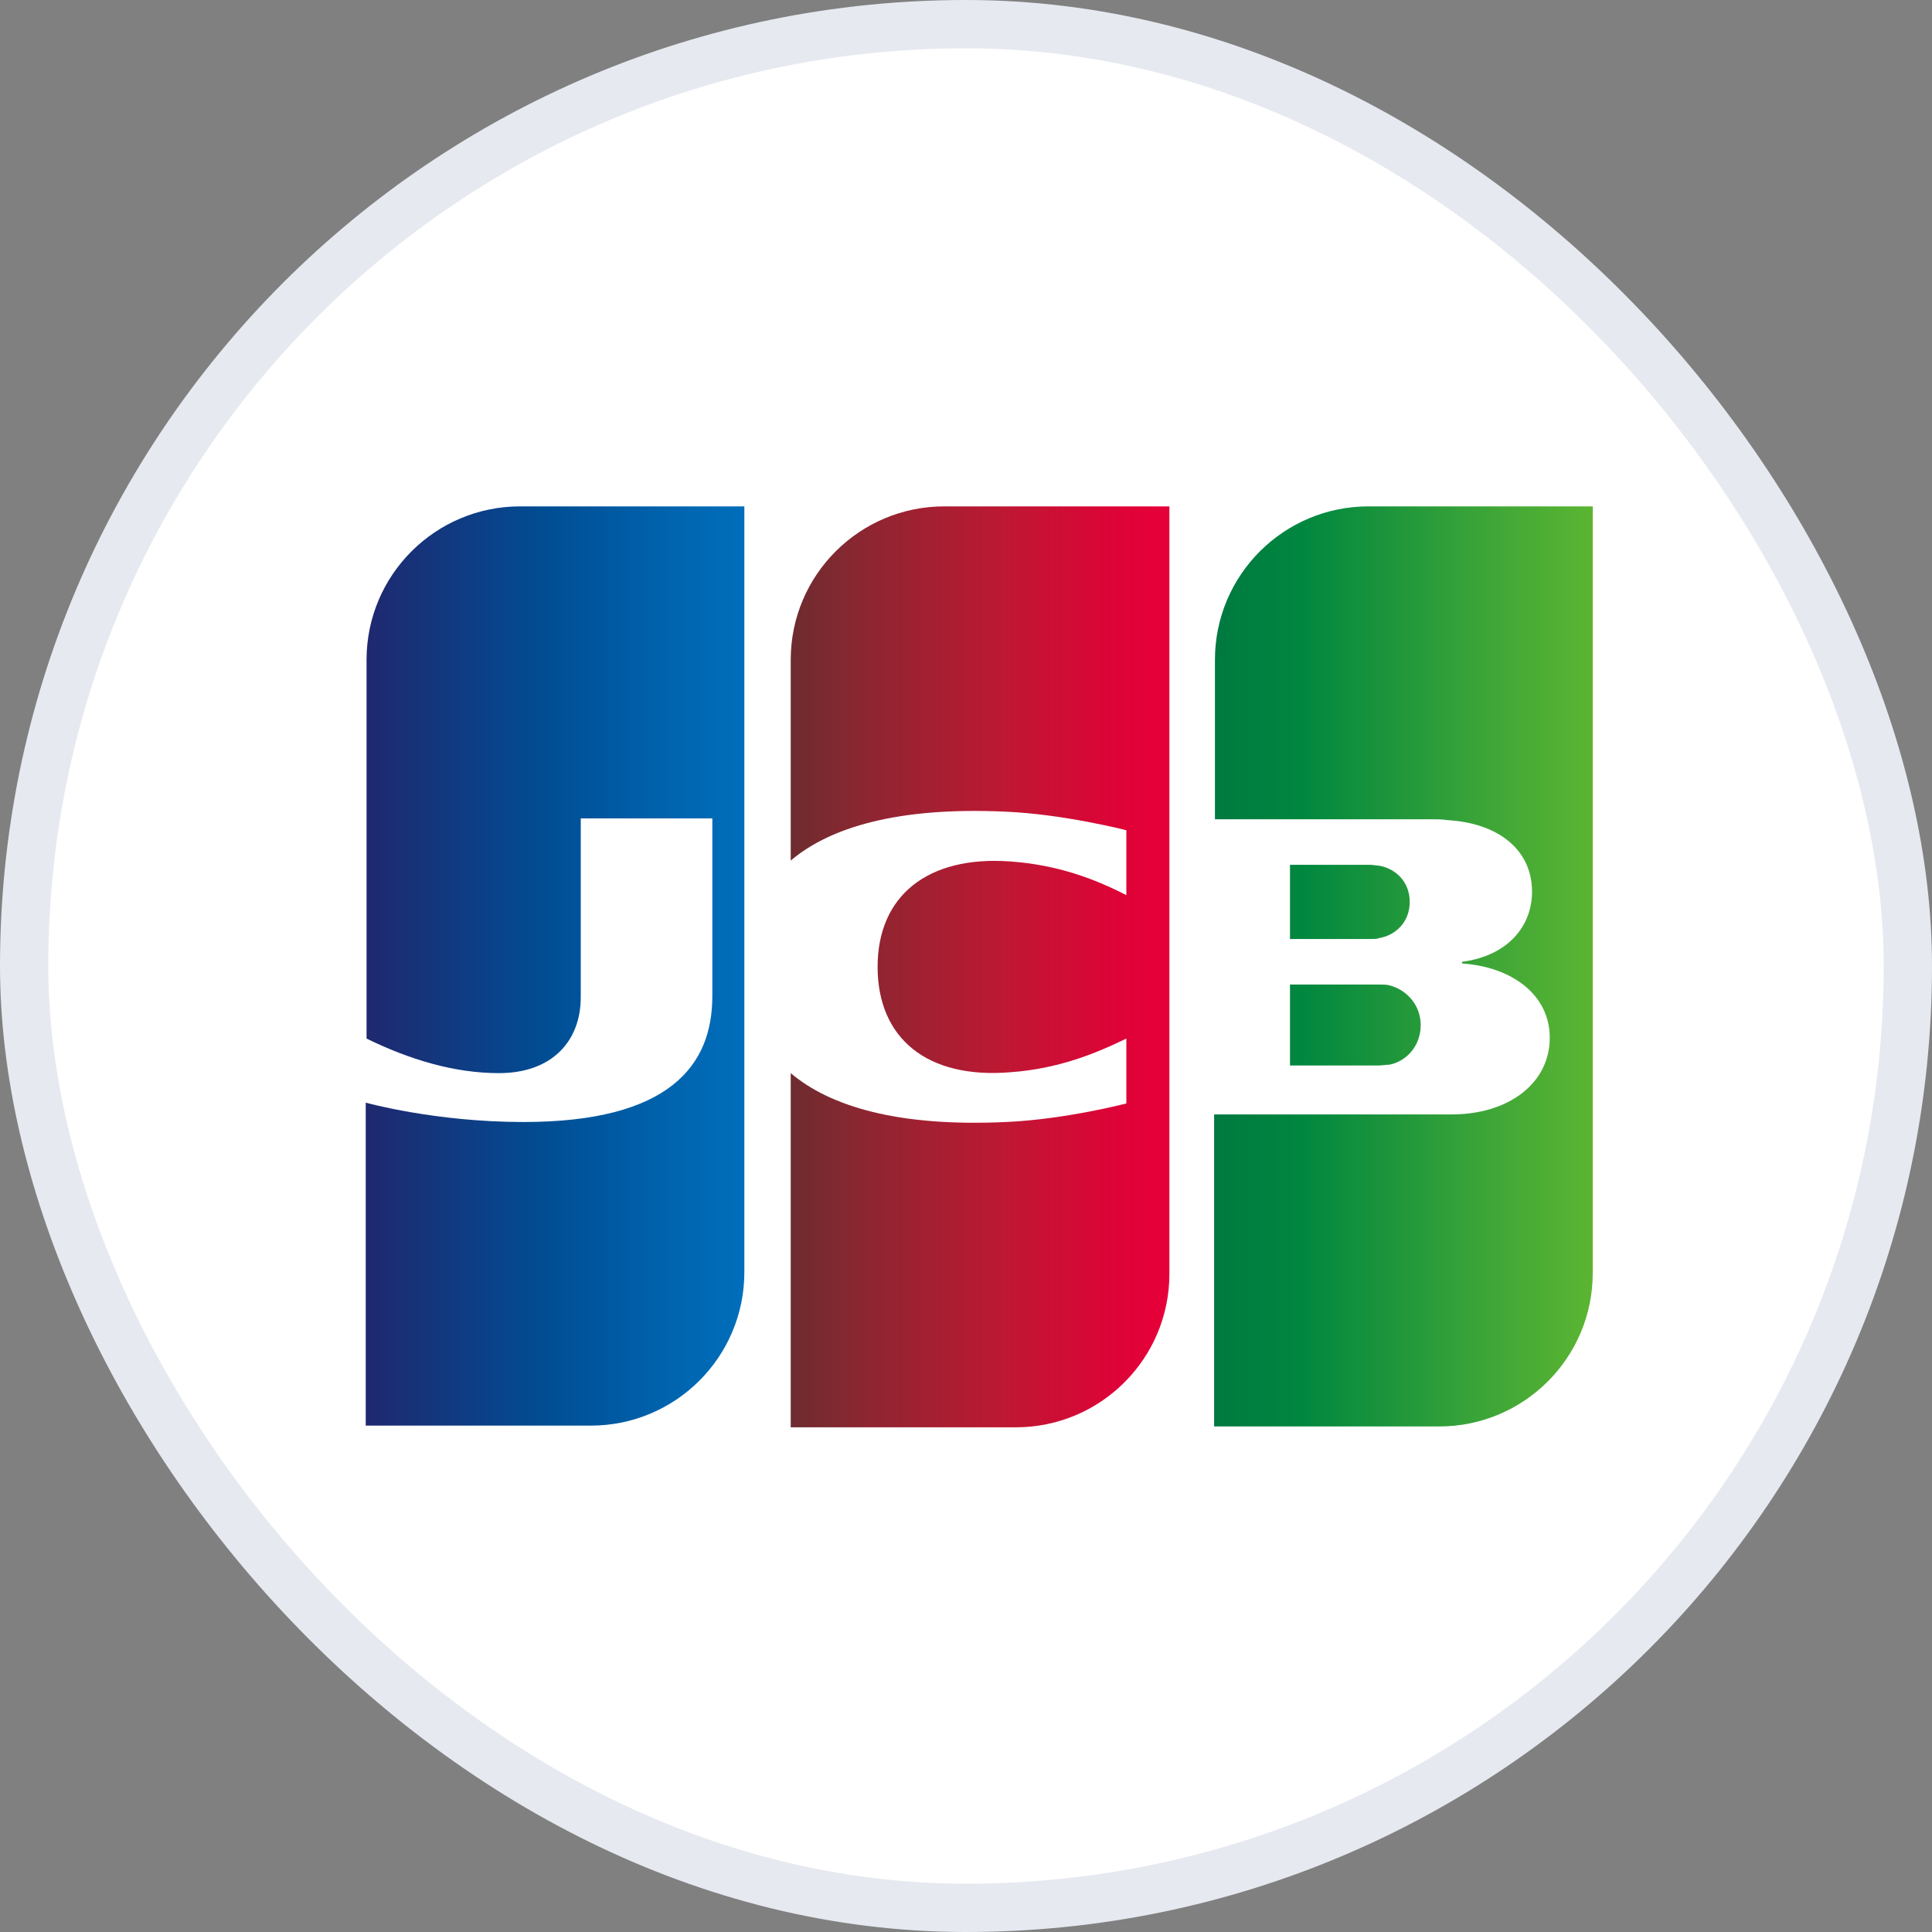
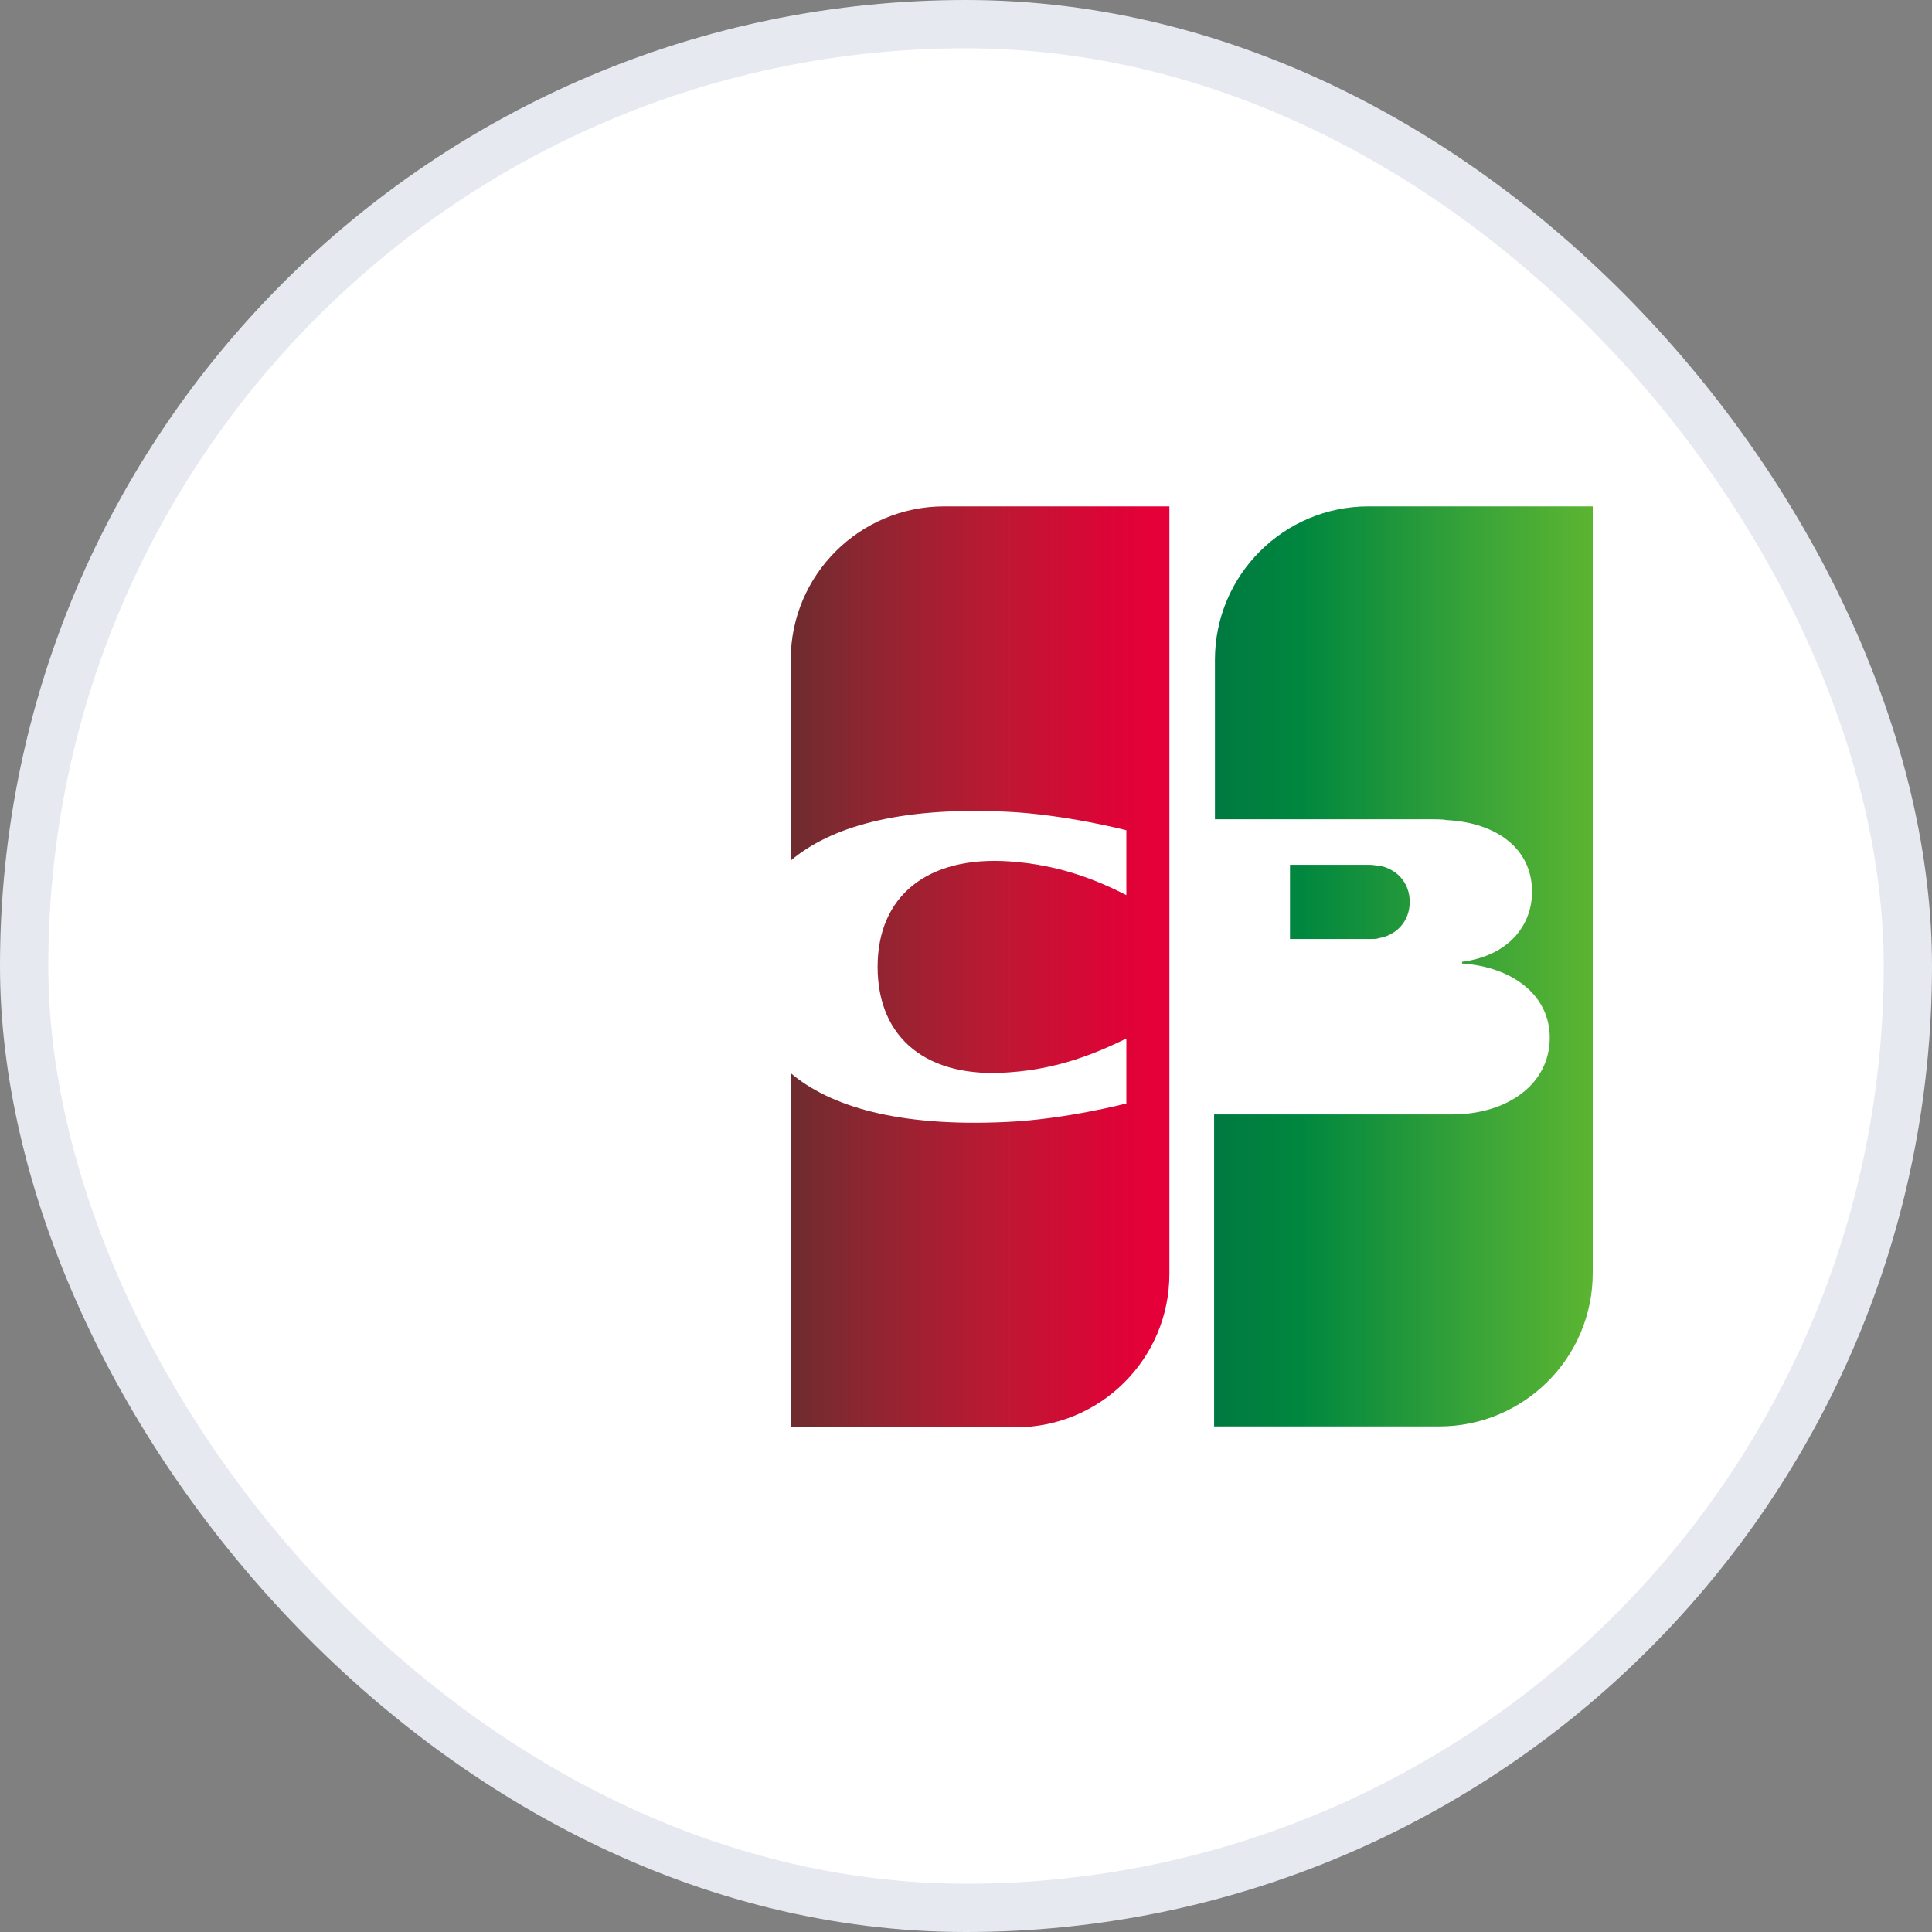
<svg xmlns="http://www.w3.org/2000/svg" width="40" height="40" viewBox="0 0 40 40" fill="none">
  <rect x="0" y="0" width="40" height="40" fill="#808080" stroke="none" />
  <rect x="0.5" y="0.5" width="39" height="39" rx="19.5" fill="white" />
  <path d="M34.565 26.565C34.565 29.009 32.575 31 30.13 31H6V13.435C6 10.991 7.99 9 10.435 9H34.565V26.565Z" fill="white" />
-   <path d="M26.708 22.06H28.541C28.594 22.06 28.716 22.043 28.768 22.043C29.117 21.973 29.414 21.659 29.414 21.222C29.414 20.803 29.117 20.489 28.768 20.401C28.716 20.384 28.611 20.384 28.541 20.384H26.708V22.06Z" fill="url(#paint0_linear_320_2044)" />
  <path d="M28.332 10.484C26.586 10.484 25.154 11.898 25.154 13.662V16.962H29.641C29.746 16.962 29.868 16.962 29.956 16.979C30.968 17.032 31.719 17.556 31.719 18.463C31.719 19.179 31.213 19.791 30.27 19.913V19.948C31.3 20.017 32.086 20.594 32.086 21.484C32.086 22.444 31.213 23.073 30.06 23.073H25.137V29.533H29.798C31.544 29.533 32.976 28.119 32.976 26.356V10.484H28.332Z" fill="url(#paint1_linear_320_2044)" />
  <path d="M29.187 18.673C29.187 18.254 28.89 17.975 28.541 17.922C28.506 17.922 28.419 17.905 28.367 17.905H26.708V19.441H28.367C28.419 19.441 28.524 19.441 28.541 19.424C28.89 19.372 29.187 19.092 29.187 18.673Z" fill="url(#paint2_linear_320_2044)" />
-   <path d="M10.767 10.484C9.021 10.484 7.589 11.898 7.589 13.662V21.502C8.479 21.938 9.405 22.218 10.33 22.218C11.43 22.218 12.024 21.554 12.024 20.646V16.944H14.748V20.629C14.748 22.06 13.857 23.23 10.837 23.23C9.003 23.23 7.572 22.829 7.572 22.829V29.516H12.233C13.979 29.516 15.411 28.102 15.411 26.338V10.484H10.767Z" fill="url(#paint3_linear_320_2044)" />
  <path d="M19.549 10.484C17.803 10.484 16.371 11.898 16.371 13.662V17.817C17.174 17.137 18.571 16.7 20.824 16.805C22.029 16.857 23.32 17.189 23.32 17.189V18.533C22.674 18.202 21.906 17.905 20.911 17.835C19.2 17.713 18.17 18.551 18.17 20.017C18.17 21.502 19.2 22.34 20.911 22.2C21.906 22.13 22.674 21.816 23.32 21.502V22.846C23.32 22.846 22.046 23.178 20.824 23.23C18.571 23.335 17.174 22.898 16.371 22.218V29.551H21.033C22.779 29.551 24.211 28.137 24.211 26.373V10.484H19.549Z" fill="url(#paint4_linear_320_2044)" />
  <rect x="0.5" y="0.5" width="39" height="39" rx="19.5" stroke="#E6E9F0" />
  <defs>
    <linearGradient id="paint0_linear_320_2044" x1="25.151" y1="21.224" x2="32.997" y2="21.224" gradientUnits="userSpaceOnUse">
      <stop stop-color="#007940" />
      <stop offset="0.229" stop-color="#00873F" />
      <stop offset="0.743" stop-color="#40A737" />
      <stop offset="1" stop-color="#5CB531" />
    </linearGradient>
    <linearGradient id="paint1_linear_320_2044" x1="25.151" y1="20.001" x2="32.998" y2="20.001" gradientUnits="userSpaceOnUse">
      <stop stop-color="#007940" />
      <stop offset="0.229" stop-color="#00873F" />
      <stop offset="0.743" stop-color="#40A737" />
      <stop offset="1" stop-color="#5CB531" />
    </linearGradient>
    <linearGradient id="paint2_linear_320_2044" x1="25.151" y1="18.671" x2="32.997" y2="18.671" gradientUnits="userSpaceOnUse">
      <stop stop-color="#007940" />
      <stop offset="0.229" stop-color="#00873F" />
      <stop offset="0.743" stop-color="#40A737" />
      <stop offset="1" stop-color="#5CB531" />
    </linearGradient>
    <linearGradient id="paint3_linear_320_2044" x1="7.585" y1="20.001" x2="15.553" y2="20.001" gradientUnits="userSpaceOnUse">
      <stop stop-color="#1F286F" />
      <stop offset="0.475" stop-color="#004E94" />
      <stop offset="0.826" stop-color="#0066B1" />
      <stop offset="1" stop-color="#006FBC" />
    </linearGradient>
    <linearGradient id="paint4_linear_320_2044" x1="16.326" y1="20.001" x2="24.065" y2="20.001" gradientUnits="userSpaceOnUse">
      <stop stop-color="#6C2C2F" />
      <stop offset="0.173" stop-color="#882730" />
      <stop offset="0.573" stop-color="#BE1833" />
      <stop offset="0.859" stop-color="#DC0436" />
      <stop offset="1" stop-color="#E60039" />
    </linearGradient>
  </defs>
</svg>